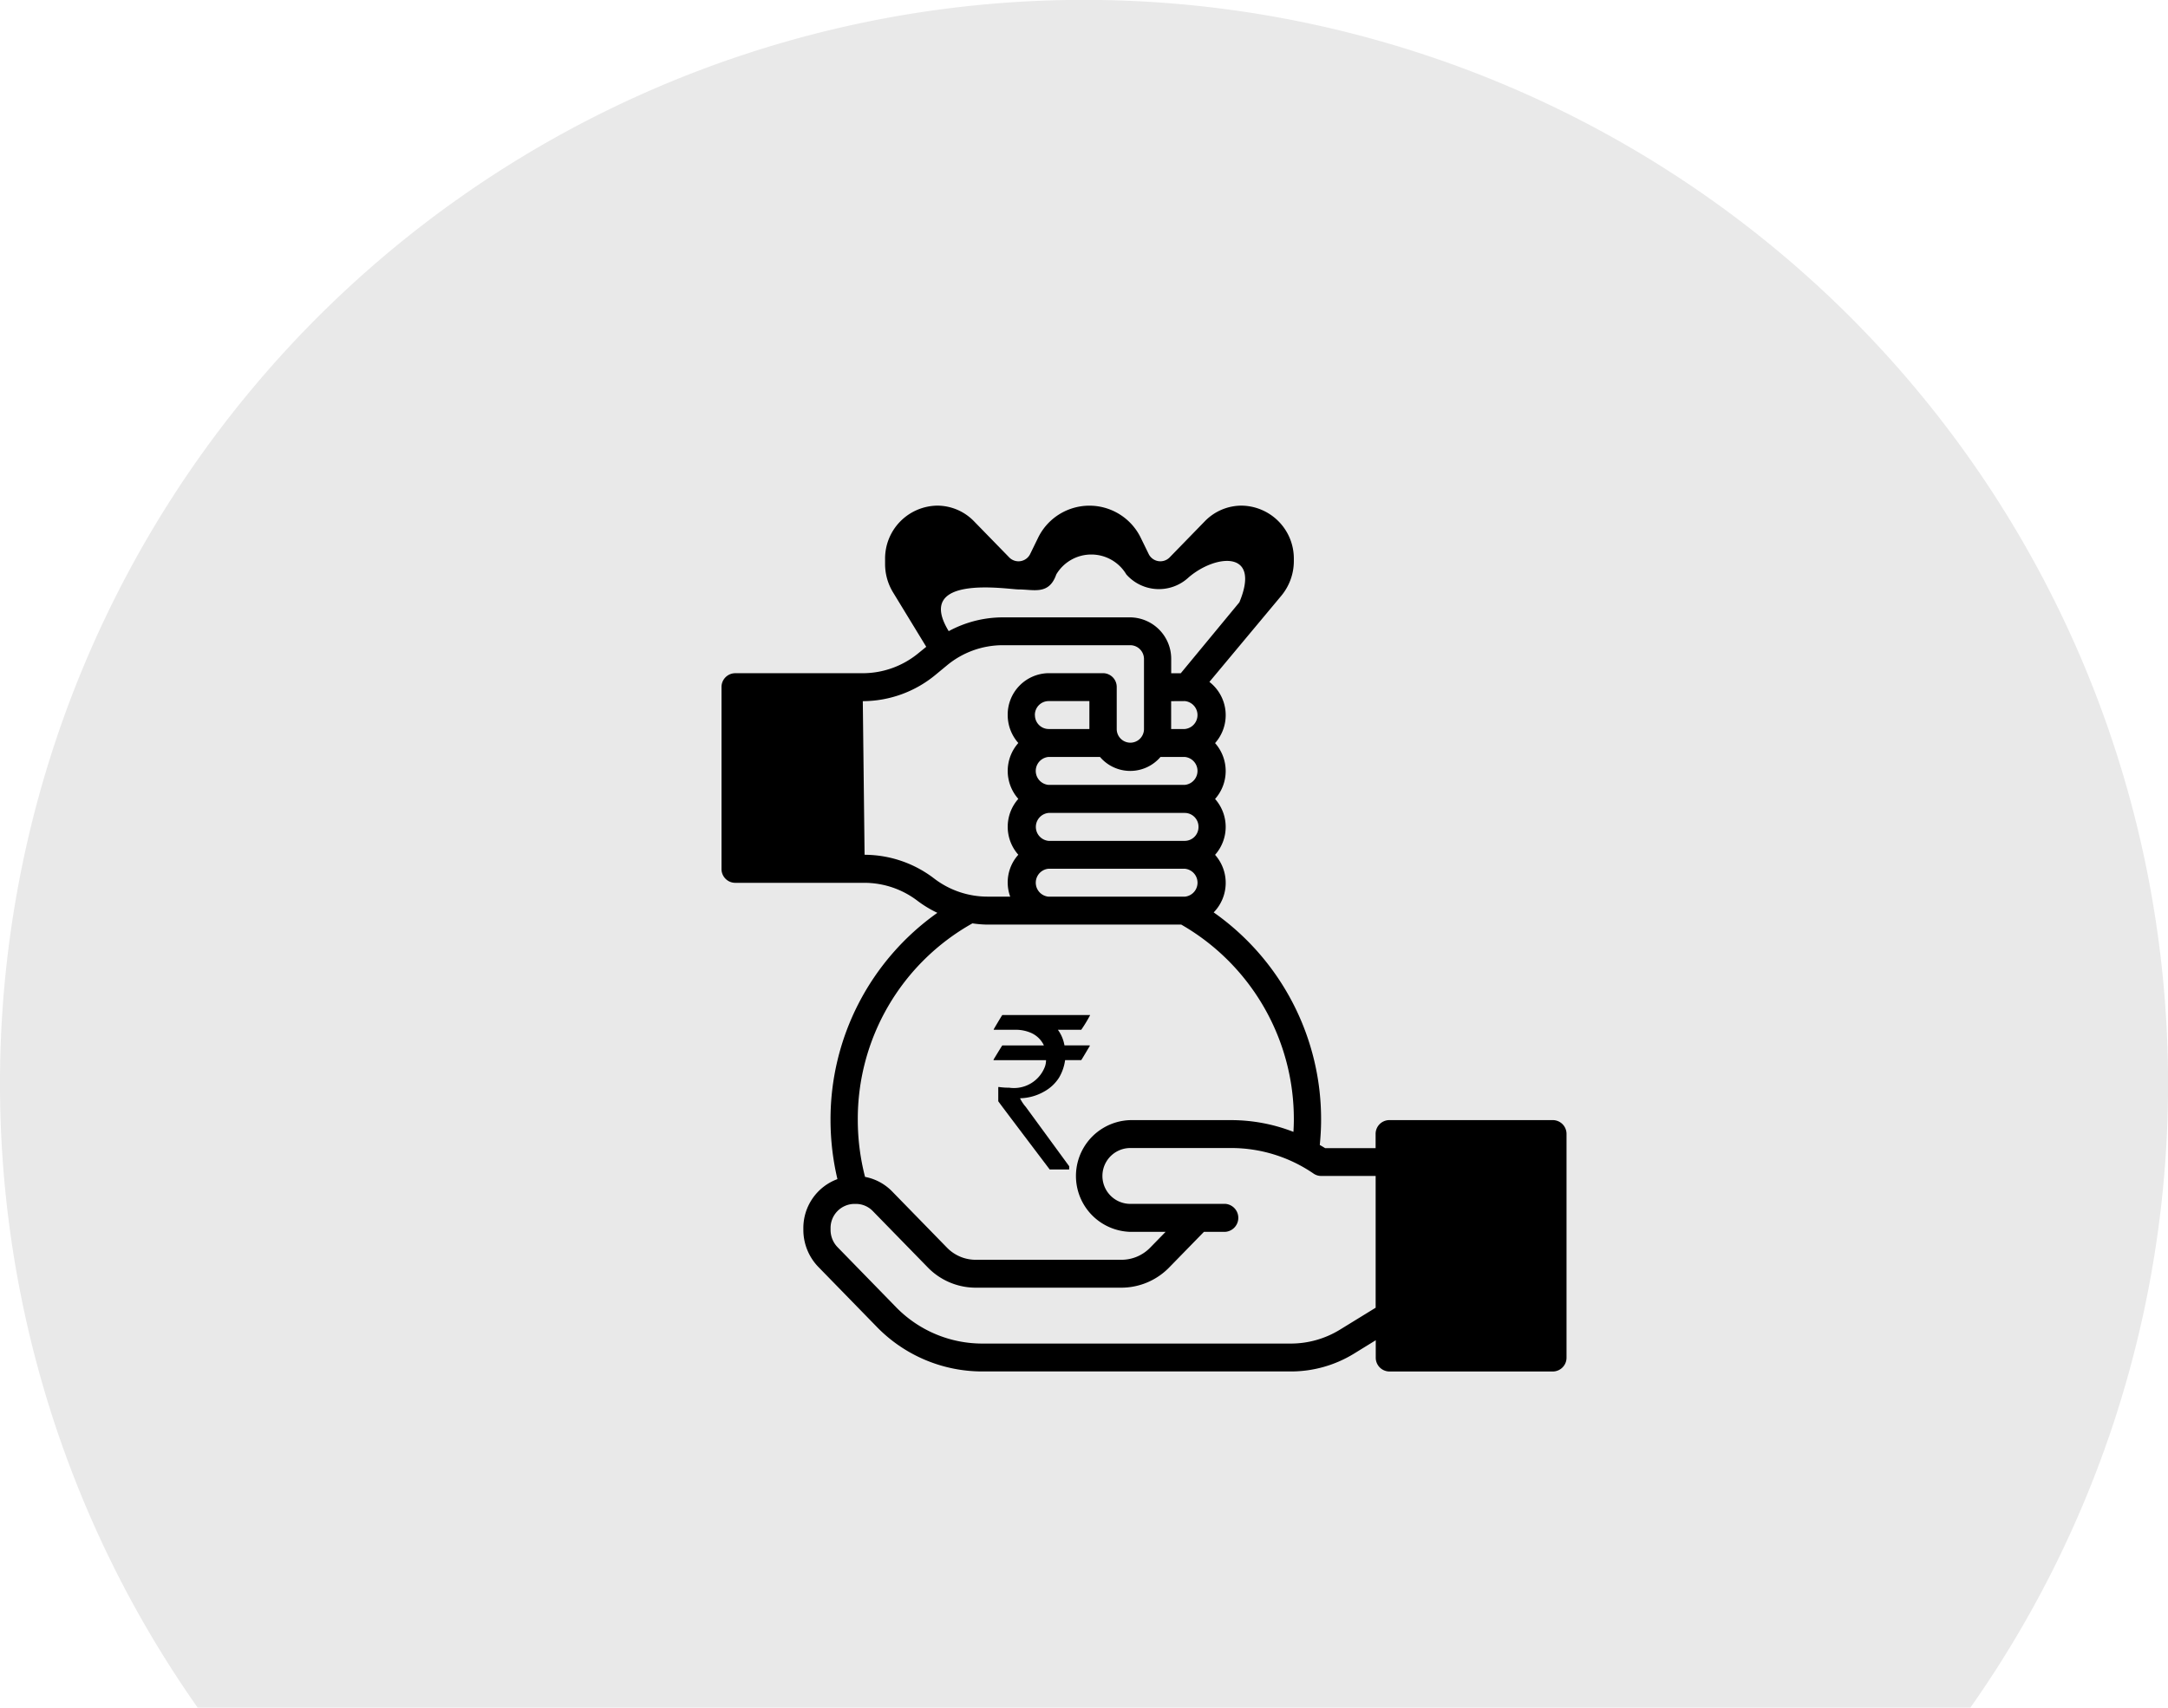
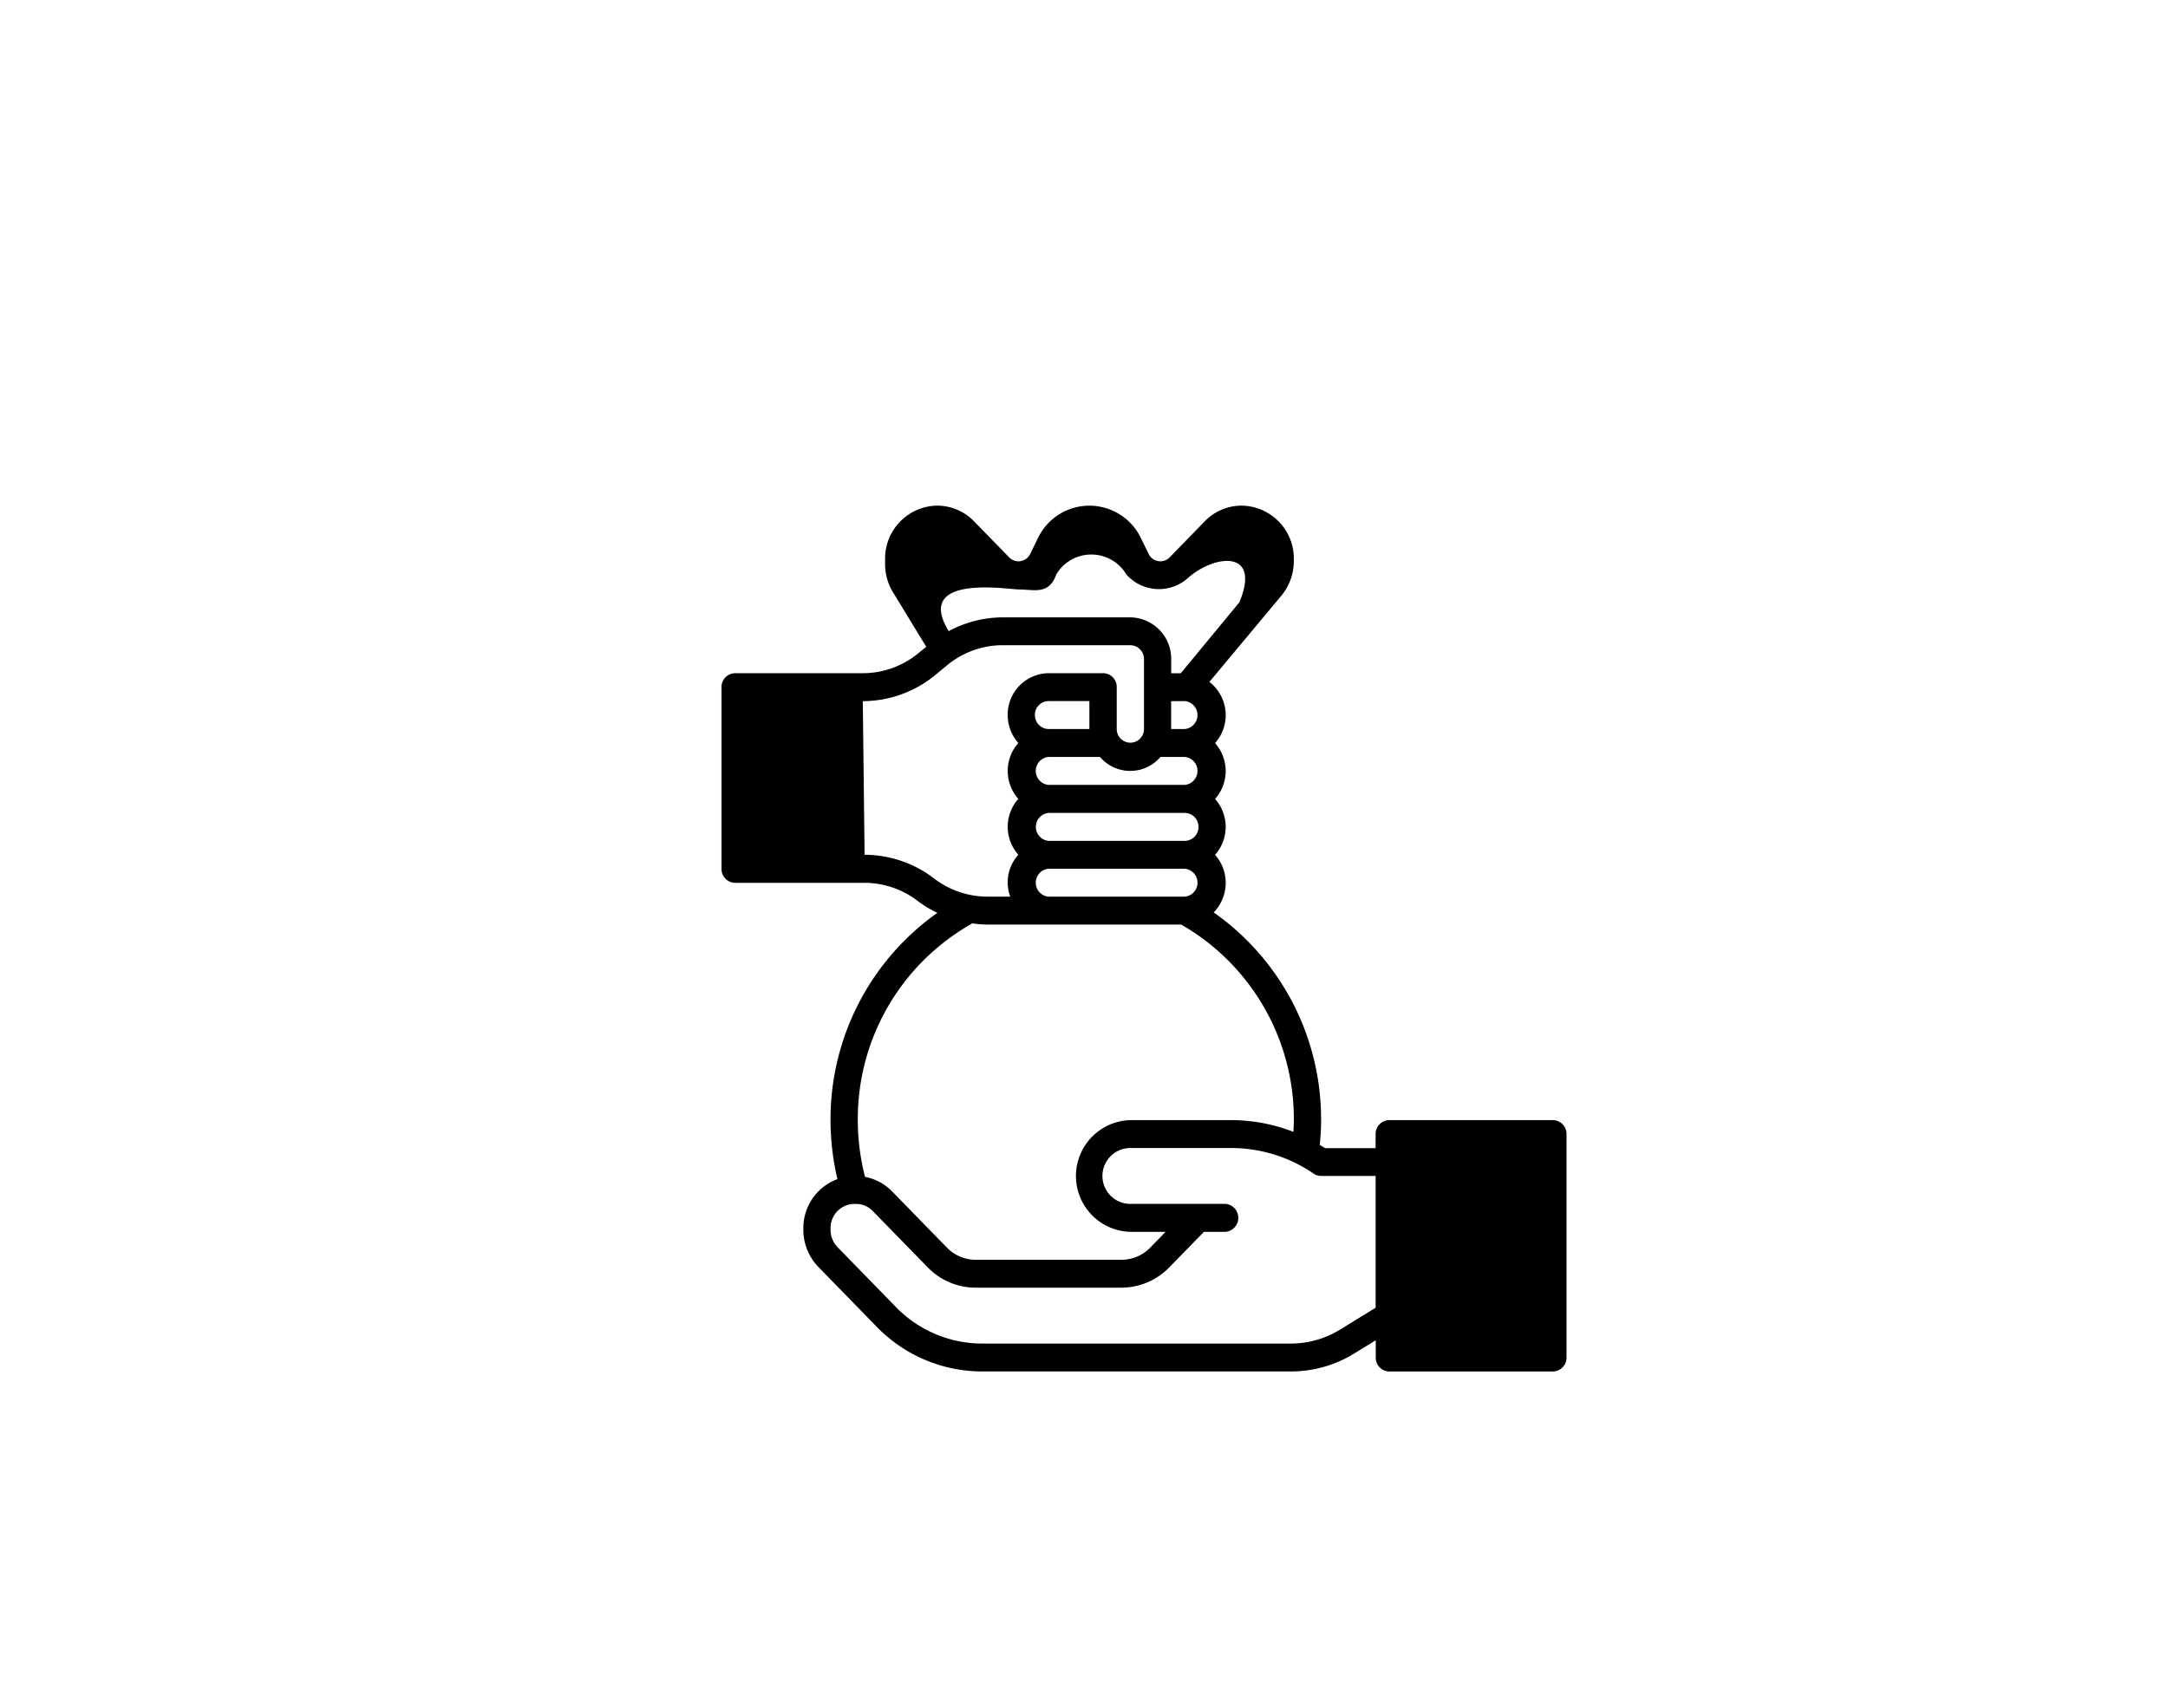
<svg xmlns="http://www.w3.org/2000/svg" width="108.174" height="85.223" viewBox="0 0 108.174 85.223">
  <g id="Group_4893" data-name="Group 4893" transform="translate(-938 -260.689)">
-     <path id="Path_3541" data-name="Path 3541" d="M1631.387,775.175h88.451a54.089,54.089,0,1,0-88.451,0Z" transform="translate(-683.524 -429.263)" fill="#231f20" opacity="0.1" />
    <g id="Group_3221" data-name="Group 3221" transform="translate(3 -2)">
      <path id="Path_2703" data-name="Path 2703" d="M42.476,31.666H34.317a.688.688,0,0,0-.68.7v.7H31.119c-.087-.056-.177-.107-.267-.16.039-.411.065-.822.065-1.234A12.614,12.614,0,0,0,25.558,21.3a2.111,2.111,0,0,0,.069-2.873,2.1,2.1,0,0,0,0-2.788,2.1,2.1,0,0,0,0-2.788,2.1,2.1,0,0,0-.283-3.054l3.588-4.3a2.709,2.709,0,0,0,.625-1.734V3.668A2.64,2.64,0,0,0,26.955,1a2.555,2.555,0,0,0-1.841.781L23.343,3.6a.65.65,0,0,1-1.021-.17l-.388-.795a2.849,2.849,0,0,0-5.153,0l-.388.795a.649.649,0,0,1-1.021.17L13.6,1.782A2.554,2.554,0,0,0,11.762,1a2.64,2.64,0,0,0-2.6,2.668v.251a2.715,2.715,0,0,0,.4,1.414l1.654,2.712-.4.325a4.372,4.372,0,0,1-2.762.993H1.68a.688.688,0,0,0-.68.7v9.061a.688.688,0,0,0,.68.7H8.139a4.375,4.375,0,0,1,2.651.906,5.721,5.721,0,0,0,.98.592A12.618,12.618,0,0,0,6.44,31.666a12.862,12.862,0,0,0,.344,2.945,2.6,2.6,0,0,0-1.7,2.449v.087a2.659,2.659,0,0,0,.745,1.843l2.9,2.975a7.341,7.341,0,0,0,5.289,2.245h15.4a6.014,6.014,0,0,0,3.149-.894l1.077-.664v.86a.688.688,0,0,0,.68.7h8.159a.688.688,0,0,0,.68-.7V32.363A.688.688,0,0,0,42.476,31.666Zm-23.8-11.151h-1.36a.7.7,0,0,1,0-1.394h6.8a.7.7,0,0,1,0,1.394Zm-2.04-9.061a.689.689,0,0,1,.68-.7h2.04v1.394h-2.04A.689.689,0,0,1,16.639,11.454Zm7.479-.7a.7.7,0,0,1,0,1.394h-.68V10.758Zm-1.21,2.788h1.21a.7.7,0,0,1,0,1.394h-6.8a.7.7,0,0,1,0-1.394h2.57a1.983,1.983,0,0,0,3.019,0ZM24.8,17.03a.689.689,0,0,1-.68.7h-6.8a.7.7,0,0,1,0-1.394h6.8A.689.689,0,0,1,24.8,17.03ZM15.825,5.182c.761,0,1.515.291,1.879-.749a2.033,2.033,0,0,1,3.495,0,2.17,2.17,0,0,0,3.106.15c1.328-1.147,3.635-1.4,2.534,1.242L23.916,9.364h-.478v-.7A2.068,2.068,0,0,0,21.4,6.576h-6.37a5.679,5.679,0,0,0-2.693.688C10.584,4.391,15.3,5.182,15.825,5.182ZM8.139,18.424,8.05,10.758a5.714,5.714,0,0,0,3.611-1.3l.605-.5a4.369,4.369,0,0,1,2.761-.993H21.4a.689.689,0,0,1,.68.7v3.485a.68.68,0,1,1-1.36,0V10.061a.688.688,0,0,0-.68-.7h-2.72a2.068,2.068,0,0,0-2.04,2.091,2.106,2.106,0,0,0,.53,1.394,2.1,2.1,0,0,0,0,2.788,2.1,2.1,0,0,0,0,2.788,2.067,2.067,0,0,0-.405,2.091H14.259a4.375,4.375,0,0,1-2.651-.906A5.726,5.726,0,0,0,8.139,18.424Zm5.381,3.423a5.574,5.574,0,0,0,.738.062H23.94a11.185,11.185,0,0,1,5.617,9.758c0,.2-.01.391-.02.586a8.561,8.561,0,0,0-3.111-.586H21.4a2.789,2.789,0,0,0,0,5.576h1.758l-.762.781a2,2,0,0,1-1.443.613H13.686a2,2,0,0,1-1.443-.613L9.506,35.218A2.542,2.542,0,0,0,8.162,34.5,11.41,11.41,0,0,1,7.8,31.666,11.186,11.186,0,0,1,13.52,21.847ZM31.86,42.123a4.683,4.683,0,0,1-2.45.695H14.016a6.008,6.008,0,0,1-4.327-1.837l-2.9-2.975a1.239,1.239,0,0,1-.347-.858v-.087a1.2,1.2,0,0,1,1.183-1.213h.085a1.176,1.176,0,0,1,.836.355l2.737,2.805a3.337,3.337,0,0,0,2.4,1.021h7.266a3.337,3.337,0,0,0,2.4-1.021l1.724-1.767h1.078a.7.7,0,0,0,0-1.394H21.4a1.394,1.394,0,0,1,0-2.788h5.028a7.27,7.27,0,0,1,4.114,1.277.668.668,0,0,0,.377.117h2.72V41.03Z" transform="translate(970 286.924)" />
-       <path id="Path_10202" data-name="Path 10202" d="M-1.987-7.654H2.39v.011a7.14,7.14,0,0,1-.44.725H.784a1.846,1.846,0,0,1,.328.779H2.358q.021.005.021.021-.419.709-.43.714H1.144a2.33,2.33,0,0,1-.306.881,2.051,2.051,0,0,1-.72.677A2.549,2.549,0,0,1-1.1-3.5v.011a2,2,0,0,0,.285.424L1.348-.107v.14a.019.019,0,0,1-.021.021H.376Q-2.191-3.335-2.191-3.352v-.687l.011-.027a3.278,3.278,0,0,0,.532.038A1.651,1.651,0,0,0,.14-5.086.966.966,0,0,0,.193-5.4h-2.6q-.021,0-.021-.027.43-.709.44-.709H.081V-6.15a1.279,1.279,0,0,0-.687-.634,1.925,1.925,0,0,0-.655-.134H-2.417v-.027Q-2-7.654-1.987-7.654Z" transform="translate(987 321)" />
    </g>
  </g>
</svg>